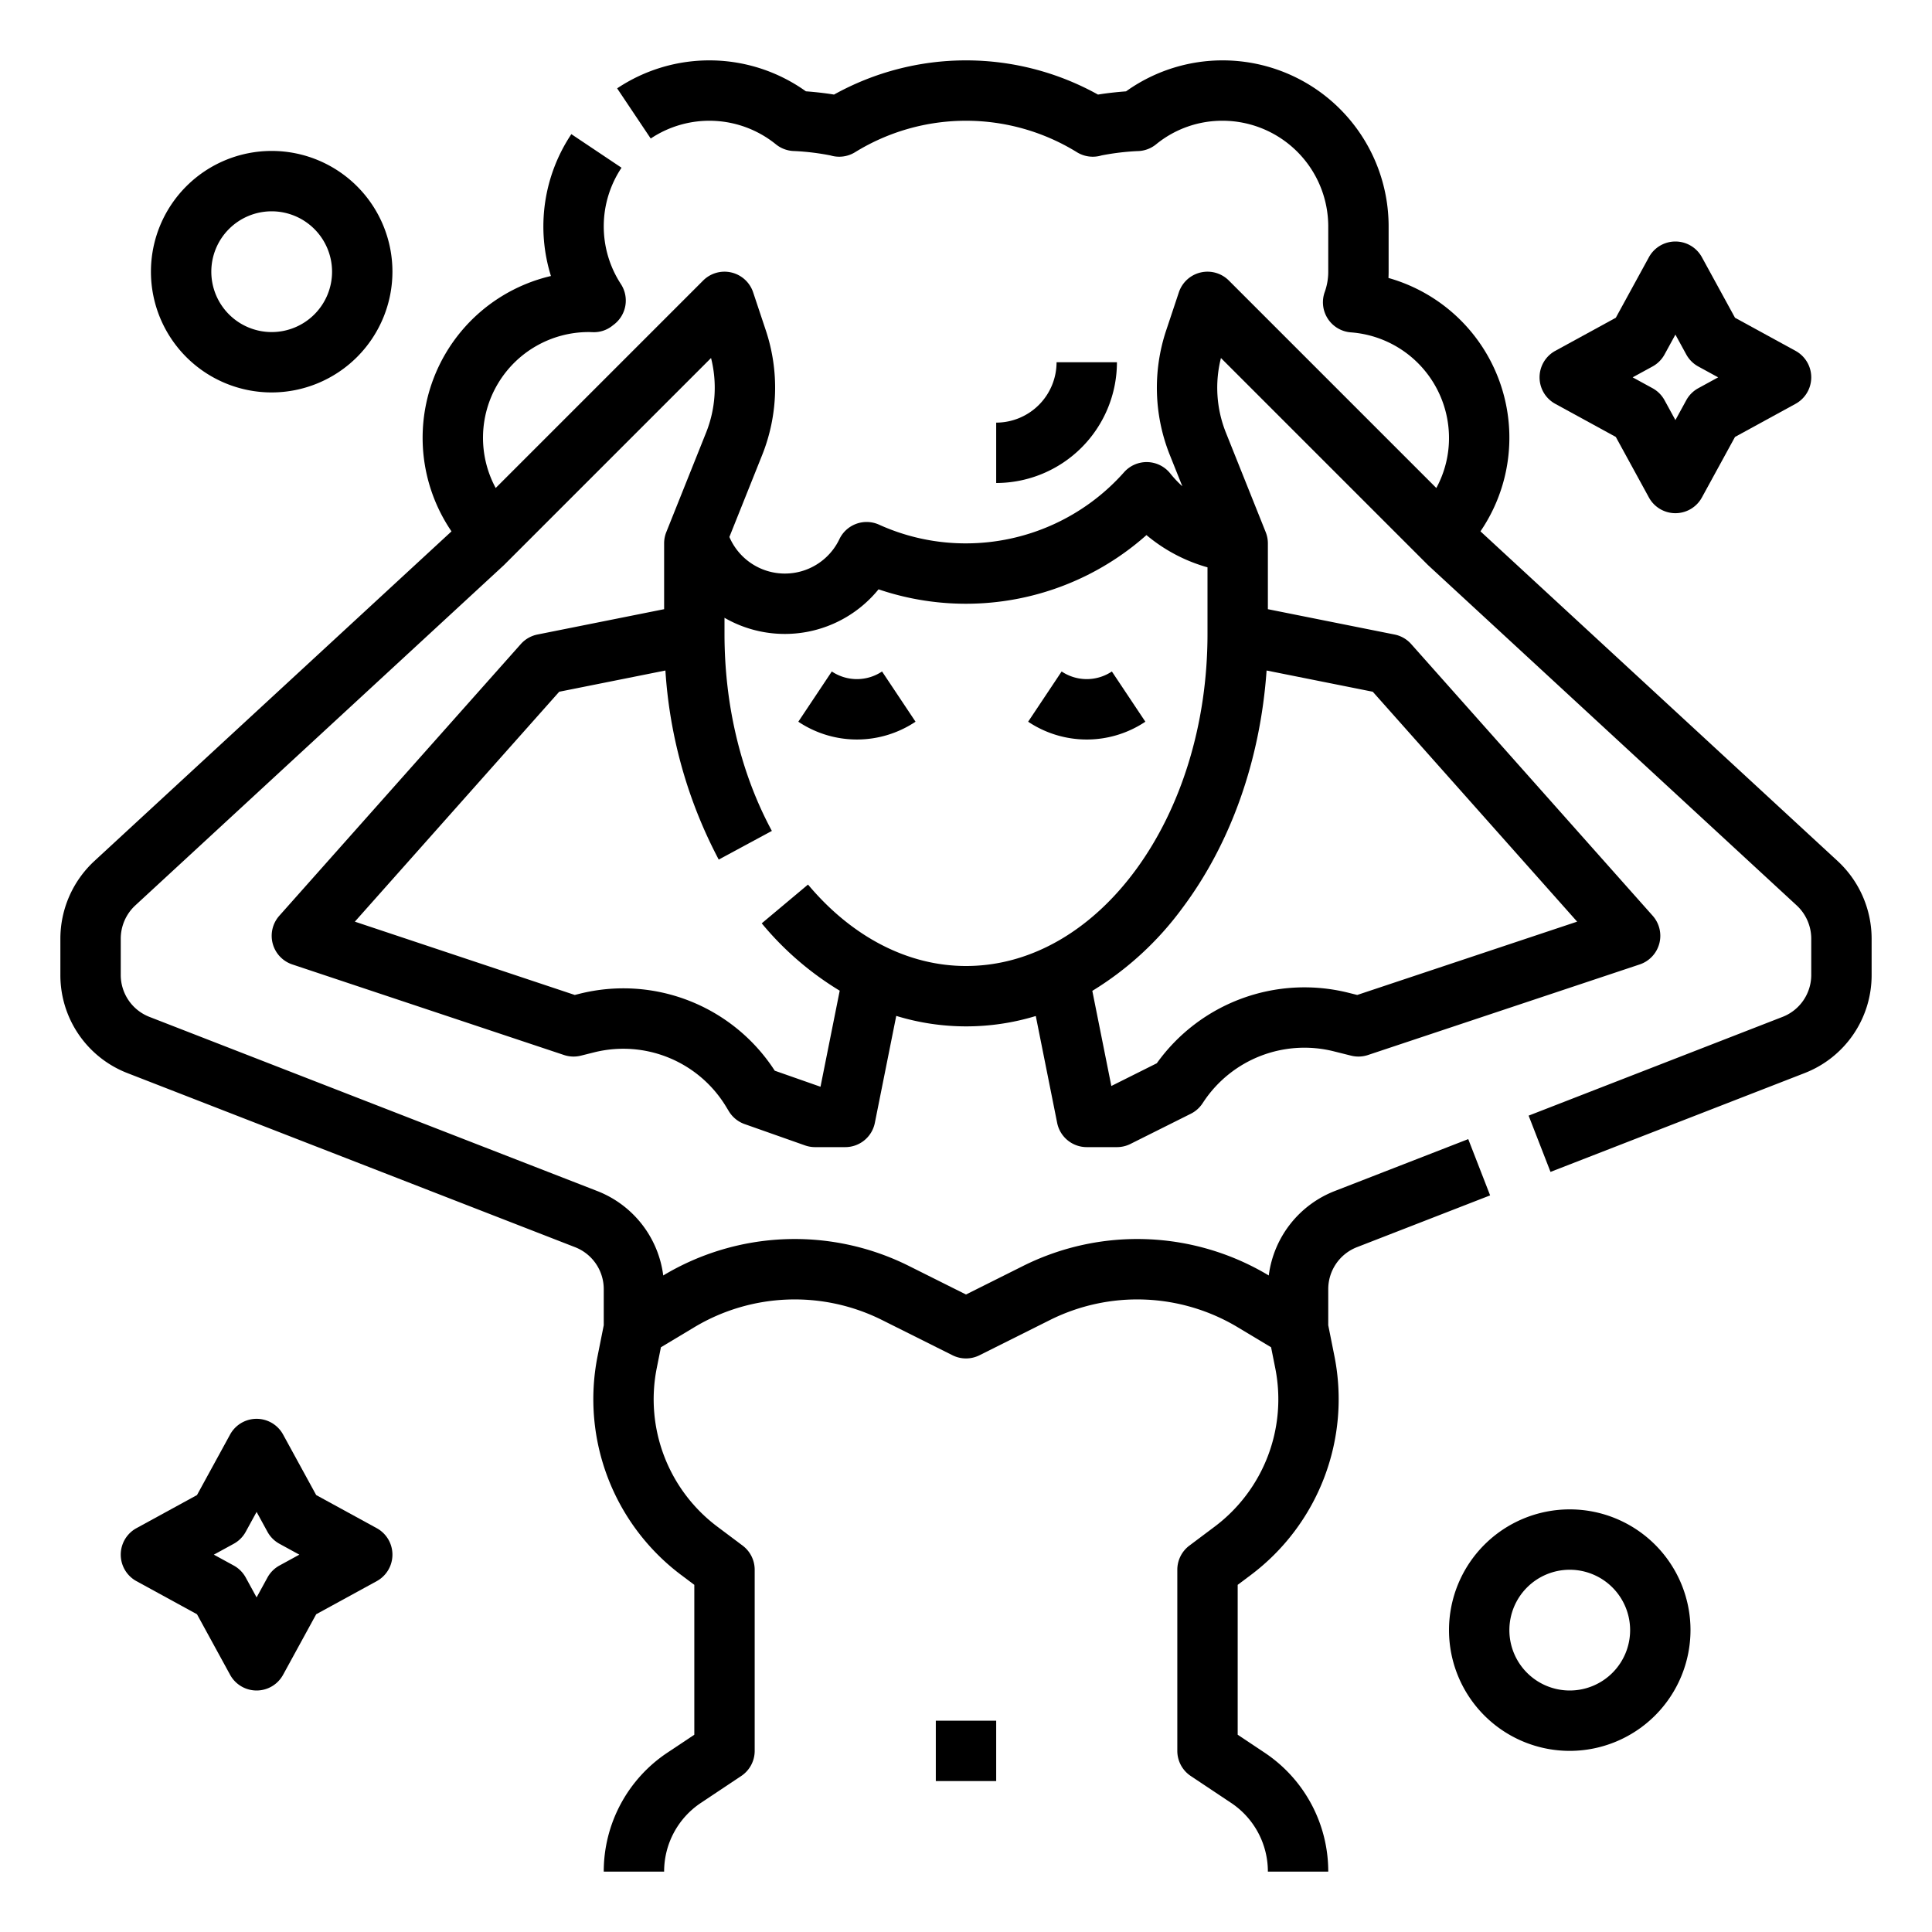
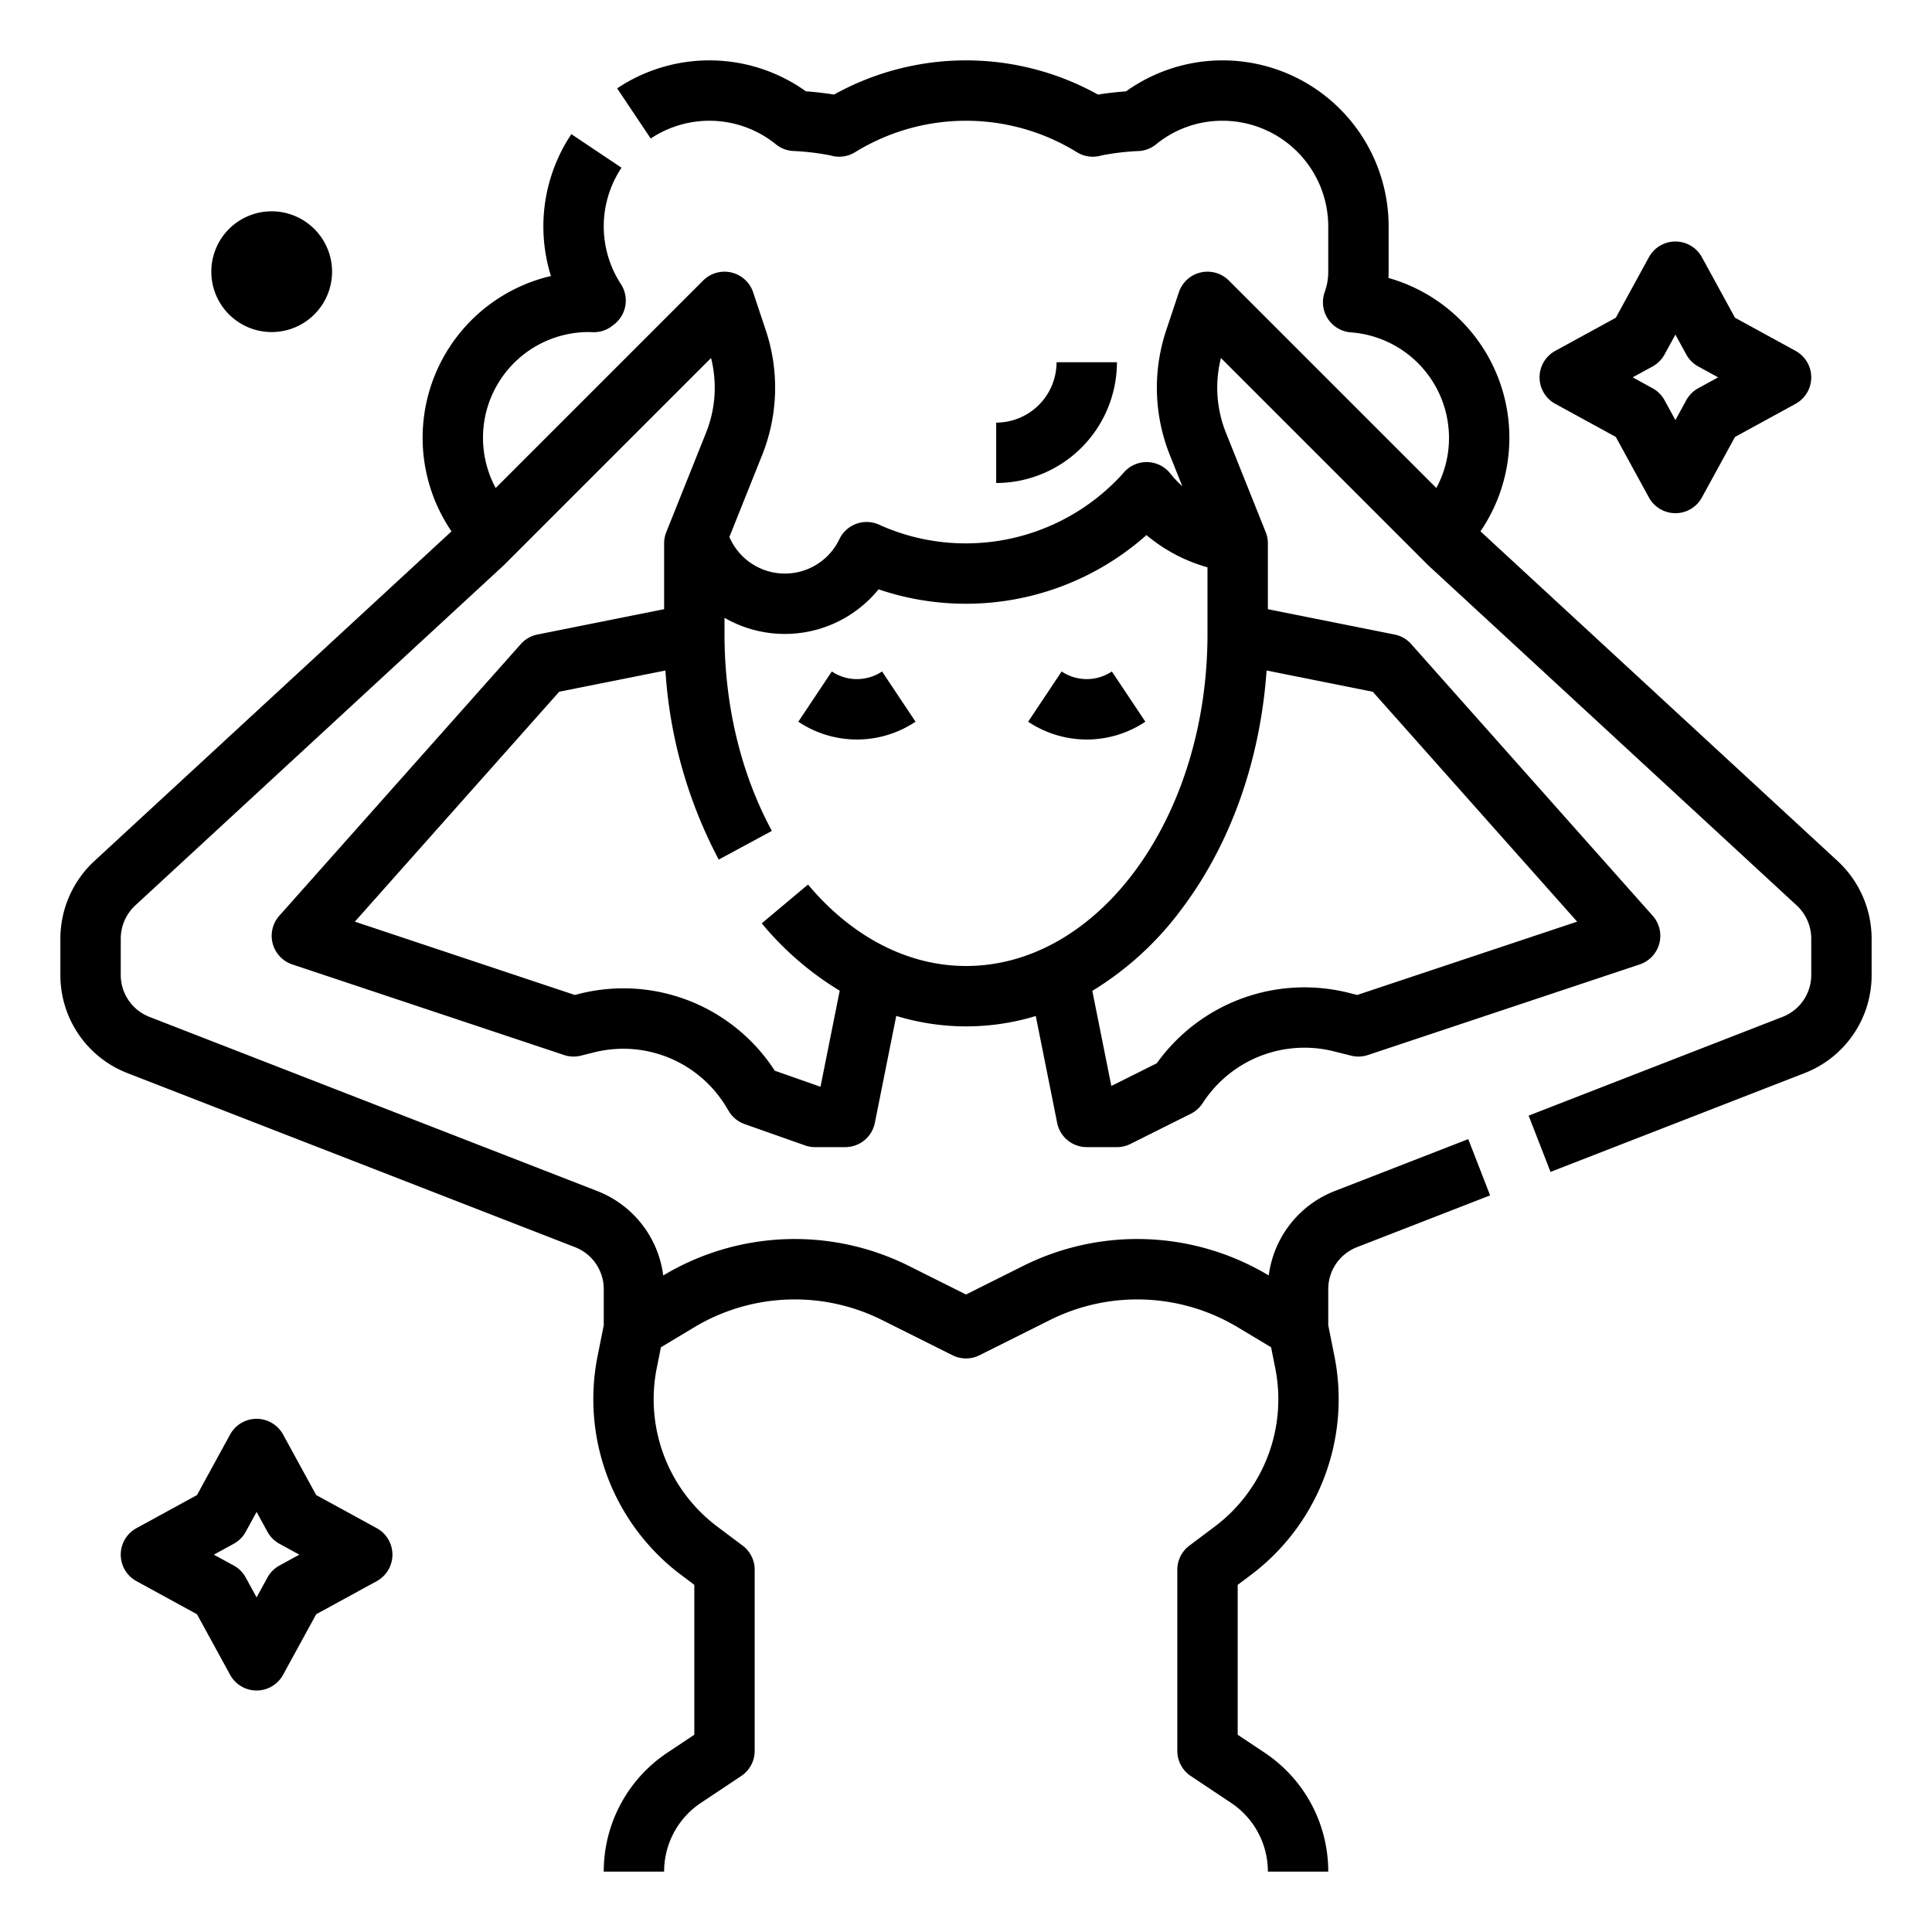
<svg xmlns="http://www.w3.org/2000/svg" id="Line_cutting_stroke_Ex" data-name="Line cutting stroke Ex" width="512" height="512" viewBox="0 0 512 512">
  <g>
    <path d="M486.991,228.182,392.338,140.81A43.992,43.992,0,0,0,367.957,73.664Q368,72.835,368,72V60a43.995,43.995,0,0,0-69.586-35.791c-2.117.16-4.927.441-7.436.857a72.015,72.015,0,0,0-69.953-.002c-2.518-.42-5.334-.704-7.456-.866a43.998,43.998,0,0,0-50.02-.783l8.9,13.296a27.998,27.998,0,0,1,33.168,1.533,7.996,7.996,0,0,0,4.963,1.786,65.952,65.952,0,0,1,9.51,1.161,8.004,8.004,0,0,0,6.515-.855,55.994,55.994,0,0,1,58.789,0,8.004,8.004,0,0,0,6.515.855,65.829,65.829,0,0,1,9.49-1.148,8.001,8.001,0,0,0,4.97-1.789A27.675,27.675,0,0,1,324,32a28.031,28.031,0,0,1,28,28V72a15.907,15.907,0,0,1-.936,5.396,8,8,0,0,0,6.96,10.687A28.074,28.074,0,0,1,384,116a27.696,27.696,0,0,1-3.359,13.327L325.657,74.343A8,8,0,0,0,312.41,77.47l-3.365,10.099a48.052,48.052,0,0,0,.969,33.006l3.315,8.288a28.62,28.62,0,0,1-3.207-3.402,8.001,8.001,0,0,0-12.232-.315A56.061,56.061,0,0,1,256,144a55.488,55.488,0,0,1-23.035-4.956,7.998,7.998,0,0,0-10.518,3.84,16.003,16.003,0,0,1-29.153-.58l8.692-21.728a48.056,48.056,0,0,0,.97-33.006L199.59,77.47a8,8,0,0,0-13.247-3.127l-54.98,54.981A28.017,28.017,0,0,1,156,88c.328,0,.654.014,1.047.029a7.878,7.878,0,0,0,5.314-1.763l.423-.325a8,8,0,0,0,1.757-10.664,27.994,27.994,0,0,1,.17-30.827l-13.297-8.9a44.047,44.047,0,0,0-5.409,37.595,44.027,44.027,0,0,0-26.353,67.674L25.008,228.182A28.08,28.08,0,0,0,16,248.757v9.562A27.825,27.825,0,0,0,33.852,284.415L152.35,330.497A11.925,11.925,0,0,1,160,341.681v9.526l-1.665,8.325a58.288,58.288,0,0,0,22.074,57.774L184,420v39.719l-7.125,4.75A37.821,37.821,0,0,0,160,496h16a21.852,21.852,0,0,1,9.75-18.219l10.688-7.125A7.999,7.999,0,0,0,200,464V416a7.999,7.999,0,0,0-3.2-6.4l-6.791-5.093A42.21,42.21,0,0,1,174.024,362.67l1.126-5.631,8.723-5.233a51.756,51.756,0,0,1,50.009-1.92l18.54,9.27a8.003,8.003,0,0,0,7.156,0l18.54-9.27a51.755,51.755,0,0,1,50.009,1.92l8.723,5.233,1.126,5.631a42.21,42.21,0,0,1-15.984,41.837L315.2,409.6A7.999,7.999,0,0,0,312,416v48a7.999,7.999,0,0,0,3.562,6.656l10.688,7.125A21.852,21.852,0,0,1,336,496h16a37.821,37.821,0,0,0-16.875-31.531l-7.125-4.75V420l3.591-2.693a58.288,58.288,0,0,0,22.074-57.774L352,351.207v-9.526a11.925,11.925,0,0,1,7.65-11.184l35.249-13.707-5.799-14.912-35.249,13.708a27.798,27.798,0,0,0-17.616,22.427,67.68,67.68,0,0,0-65.273-2.438L256,343.056l-14.962-7.481a67.685,67.685,0,0,0-65.273,2.438,27.798,27.798,0,0,0-17.616-22.427L39.65,269.503A11.925,11.925,0,0,1,32,258.319v-9.562a12.036,12.036,0,0,1,3.86-8.818l97.565-90.061c.079-.072.155-.146.231-.222l54.778-54.779a32.043,32.043,0,0,1-1.305,19.755l-10.559,26.395A8,8,0,0,0,176,144v17.441l-33.569,6.714a8.002,8.002,0,0,0-4.41,2.53l-64,72A8,8,0,0,0,77.47,255.589l72,24a8.003,8.003,0,0,0,4.471.172l3.404-.851a31.848,31.848,0,0,1,35.114,14.438l.703,1.158a8.002,8.002,0,0,0,4.176,3.391l16,5.647A7.994,7.994,0,0,0,216,304h8a8,8,0,0,0,7.845-6.431l5.67-28.347a63.228,63.228,0,0,0,36.977.03l5.664,28.317A8,8,0,0,0,288,304h8a8,8,0,0,0,3.578-.845l16-8a8,8,0,0,0,3.08-2.72l.361-.543a32.077,32.077,0,0,1,34.388-13.294l4.652,1.163a8.003,8.003,0,0,0,4.471-.172l72-24a8,8,0,0,0,3.449-12.904l-64-72a8.002,8.002,0,0,0-4.41-2.53L336,161.441V144a8,8,0,0,0-.572-2.971l-10.559-26.395a32.036,32.036,0,0,1-1.305-19.755l54.778,54.779c.076.076.152.149.231.222l97.564,90.061A12.033,12.033,0,0,1,480,248.757v9.562a11.925,11.925,0,0,1-7.65,11.184l-67.249,26.152,5.799,14.912,67.249-26.152A27.825,27.825,0,0,0,496,258.319v-9.562A28.077,28.077,0,0,0,486.991,228.182ZM210.619,40.03c.111-.002.224-.002.336-.005C210.892,40.027,210.777,40.033,210.619,40.03Zm90.415.007c.11.003.22.004.329.005C301.202,40.048,301.096,40.041,301.034,40.038ZM214.132,234.417l-12.264,10.276a81.668,81.668,0,0,0,20.665,17.85L217.441,288,205.32,283.747a47.762,47.762,0,0,0-51.856-20.359l-1.145.286L94.04,244.247l54.158-60.928,28.142-5.628a123.967,123.967,0,0,0,14.131,50.108l14.082-7.598C196.341,204.98,192,186.929,192,168v-4.277a32.004,32.004,0,0,0,40.823-7.545,72.013,72.013,0,0,0,71-14.374A43.457,43.457,0,0,0,320,150.349V168c0,48.523-28.71,88-64,88C240.663,256,225.795,248.335,214.132,234.417Zm149.67-51.098L417.96,244.247l-58.279,19.427-2.393-.598a48.111,48.111,0,0,0-50.724,18.698l-12.047,6.024-5.042-25.209a83.564,83.564,0,0,0,23.835-21.906c12.891-17.187,20.678-39.268,22.349-62.992Z" />
    <path d="M288,195.978a27.961,27.961,0,0,1-15.531-4.718l8.875-13.312a11.969,11.969,0,0,0,13.312,0l8.875,13.312A27.961,27.961,0,0,1,288,195.978Z" />
    <path d="M227.094,195.977a27.957,27.957,0,0,1-15.531-4.717l8.875-13.312a11.969,11.969,0,0,0,13.313,0l8.875,13.313A27.969,27.969,0,0,1,227.094,195.977Z" />
-     <path d="M72,104a32,32,0,1,1,32-32A32.036,32.036,0,0,1,72,104Zm0-48A16,16,0,1,0,88,72,16.018,16.018,0,0,0,72,56Z" />
-     <path d="M416,464a32,32,0,1,1,32-32A32.036,32.036,0,0,1,416,464Zm0-48a16,16,0,1,0,16,16A16.018,16.018,0,0,0,416,416Z" />
-     <rect x="248" y="456" width="16" height="16" />
+     <path d="M72,104A32.036,32.036,0,0,1,72,104Zm0-48A16,16,0,1,0,88,72,16.018,16.018,0,0,0,72,56Z" />
    <path d="M264,128V112a16.018,16.018,0,0,0,16-16h16A32.036,32.036,0,0,1,264,128Z" />
    <path d="M68,448a8,8,0,0,1-7.019-4.161l-8.775-16.045-16.045-8.775a8,8,0,0,1,0-14.038l16.045-8.775,8.775-16.045a8,8,0,0,1,14.037,0l8.775,16.045,16.045,8.775a8,8,0,0,1,0,14.038l-16.045,8.775-8.775,16.045A8,8,0,0,1,68,448ZM56.672,412l5.268,2.88a8,8,0,0,1,3.18,3.18L68,423.328l2.881-5.267a8,8,0,0,1,3.18-3.18L79.328,412l-5.268-2.88a8,8,0,0,1-3.18-3.18L68,400.672,65.119,405.94a8,8,0,0,1-3.18,3.18Z" />
    <path d="M444,136a8,8,0,0,1-7.019-4.161l-8.775-16.045-16.045-8.775a8,8,0,0,1,0-14.038l16.045-8.775,8.775-16.045a8,8,0,0,1,14.037,0l8.775,16.045,16.045,8.775a8,8,0,0,1,0,14.038l-16.045,8.775-8.775,16.045A8,8,0,0,1,444,136Zm-11.328-36,5.268,2.88a8,8,0,0,1,3.18,3.18L444,111.328l2.881-5.267a8,8,0,0,1,3.18-3.18l5.268-2.88-5.268-2.88a8,8,0,0,1-3.18-3.18L444,88.672,441.119,93.94a8,8,0,0,1-3.18,3.18Z" />
  </g>
</svg>